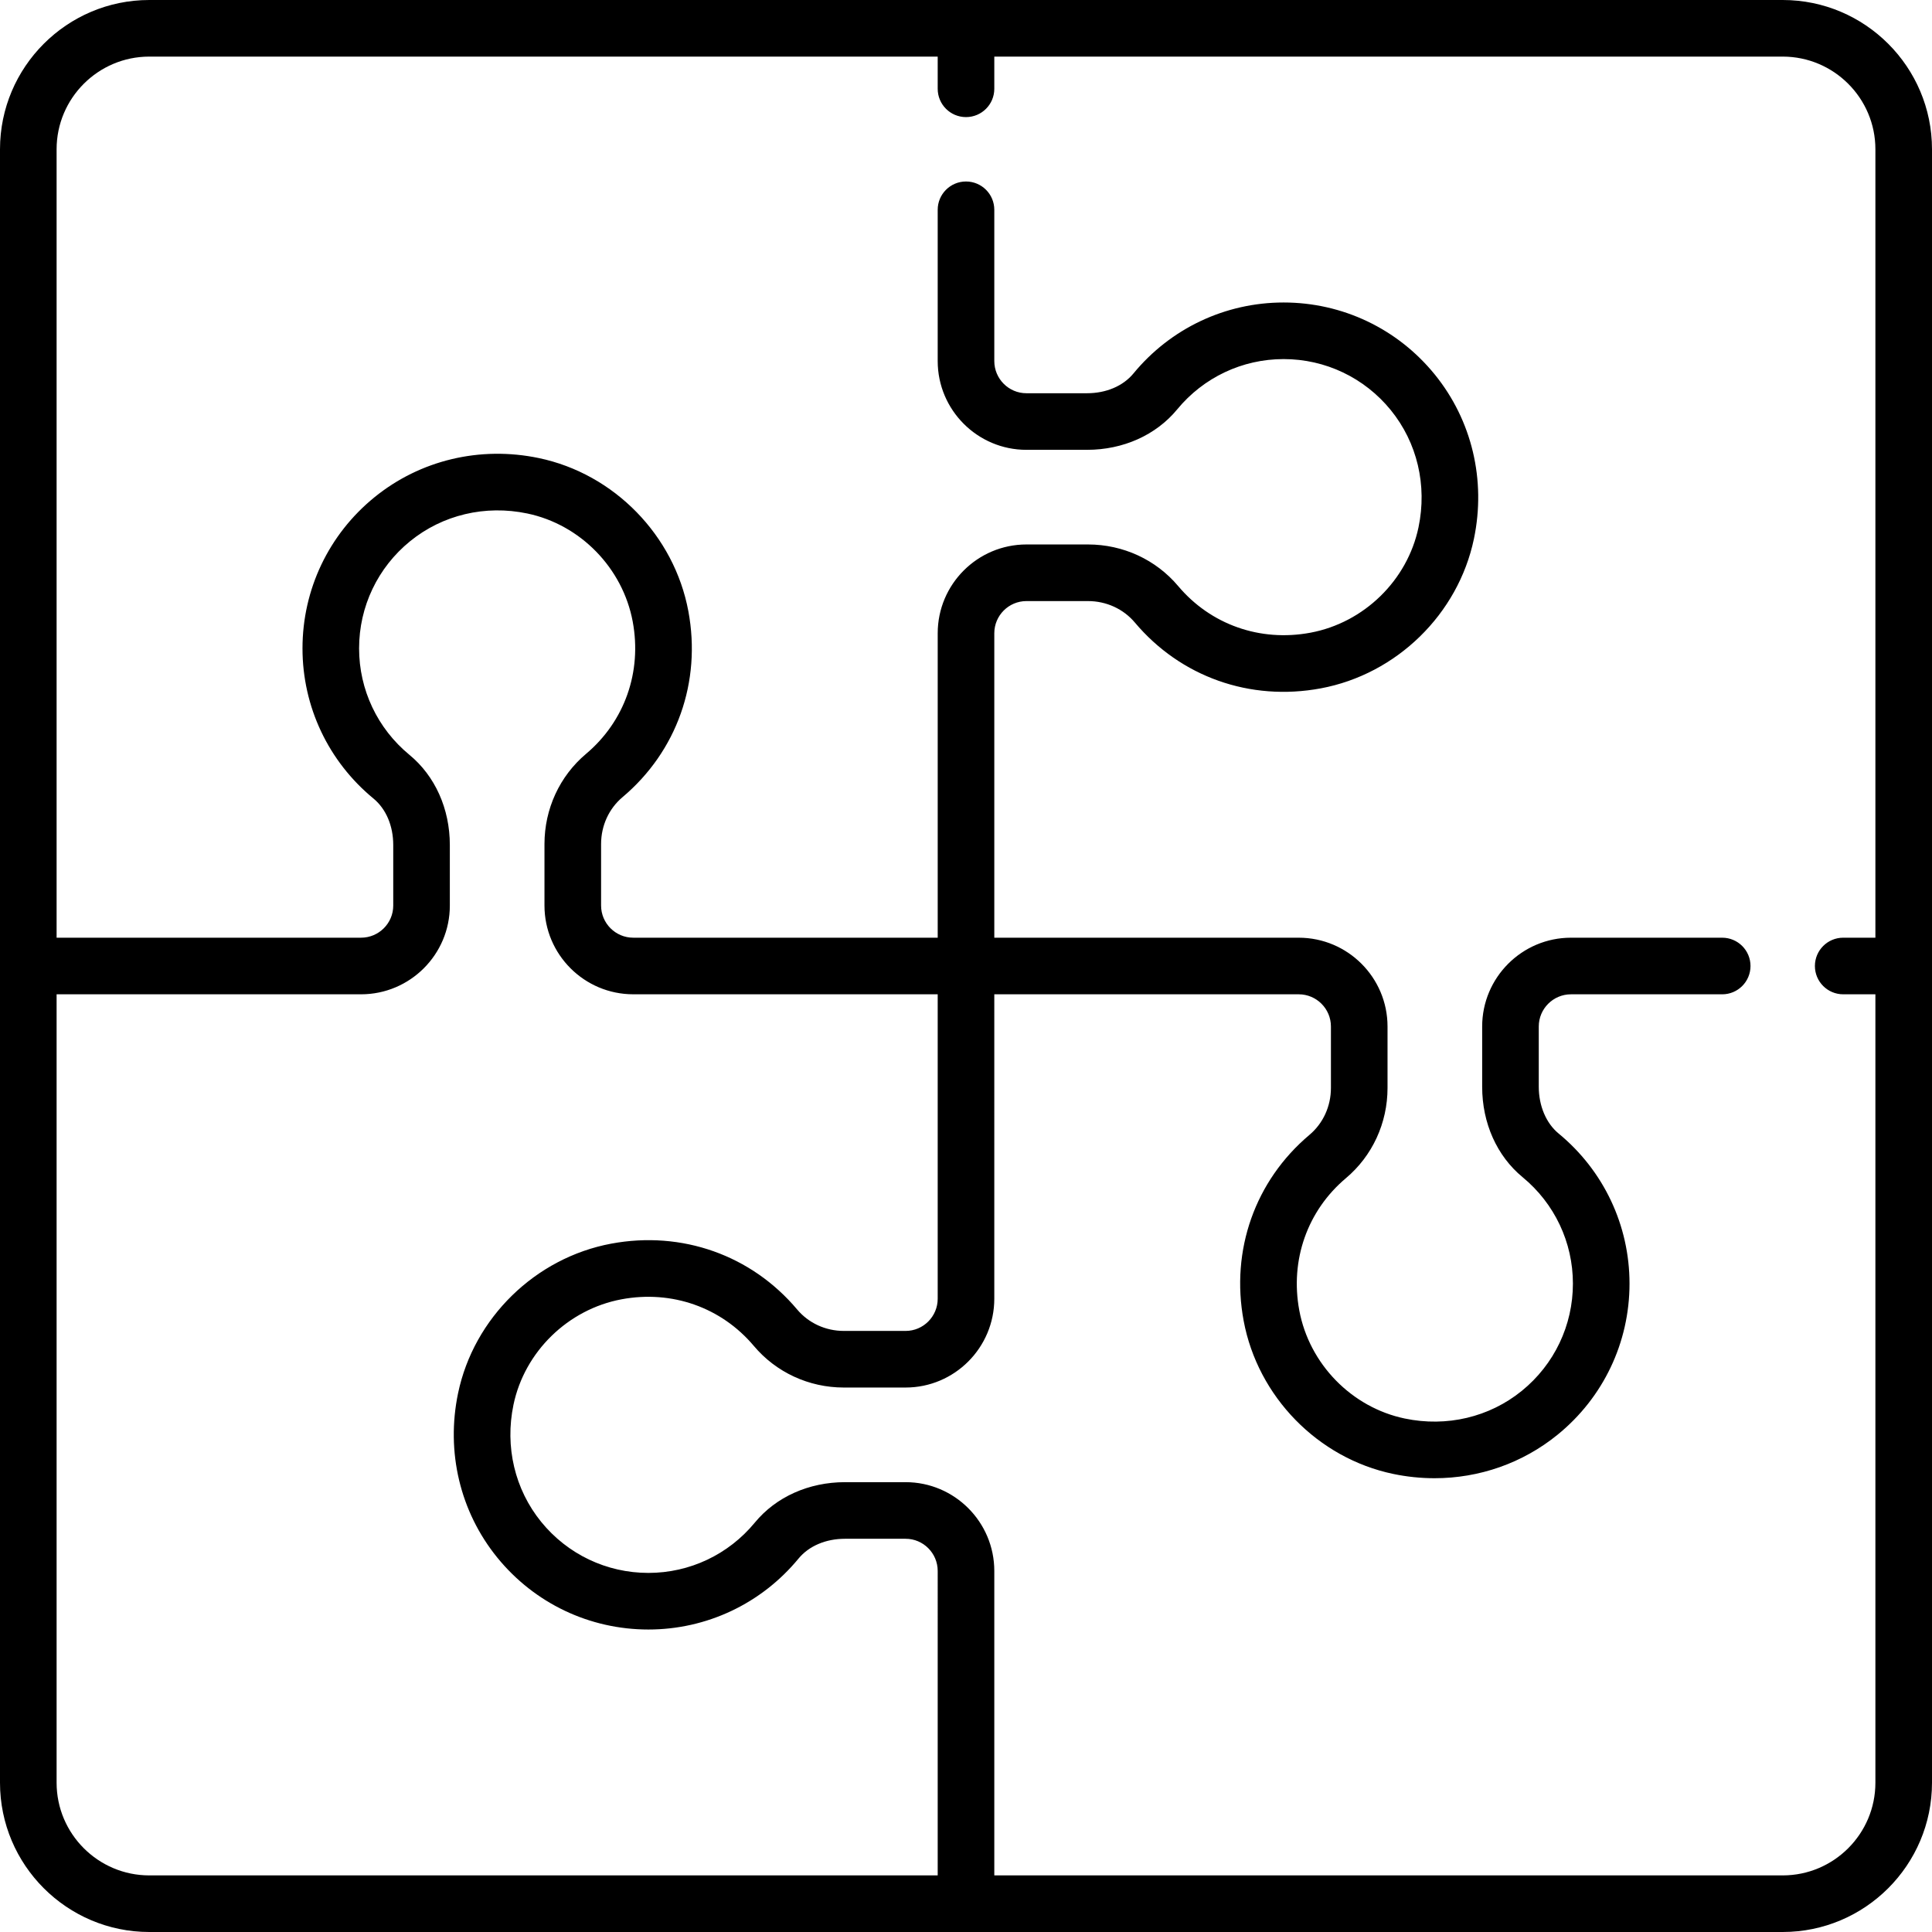
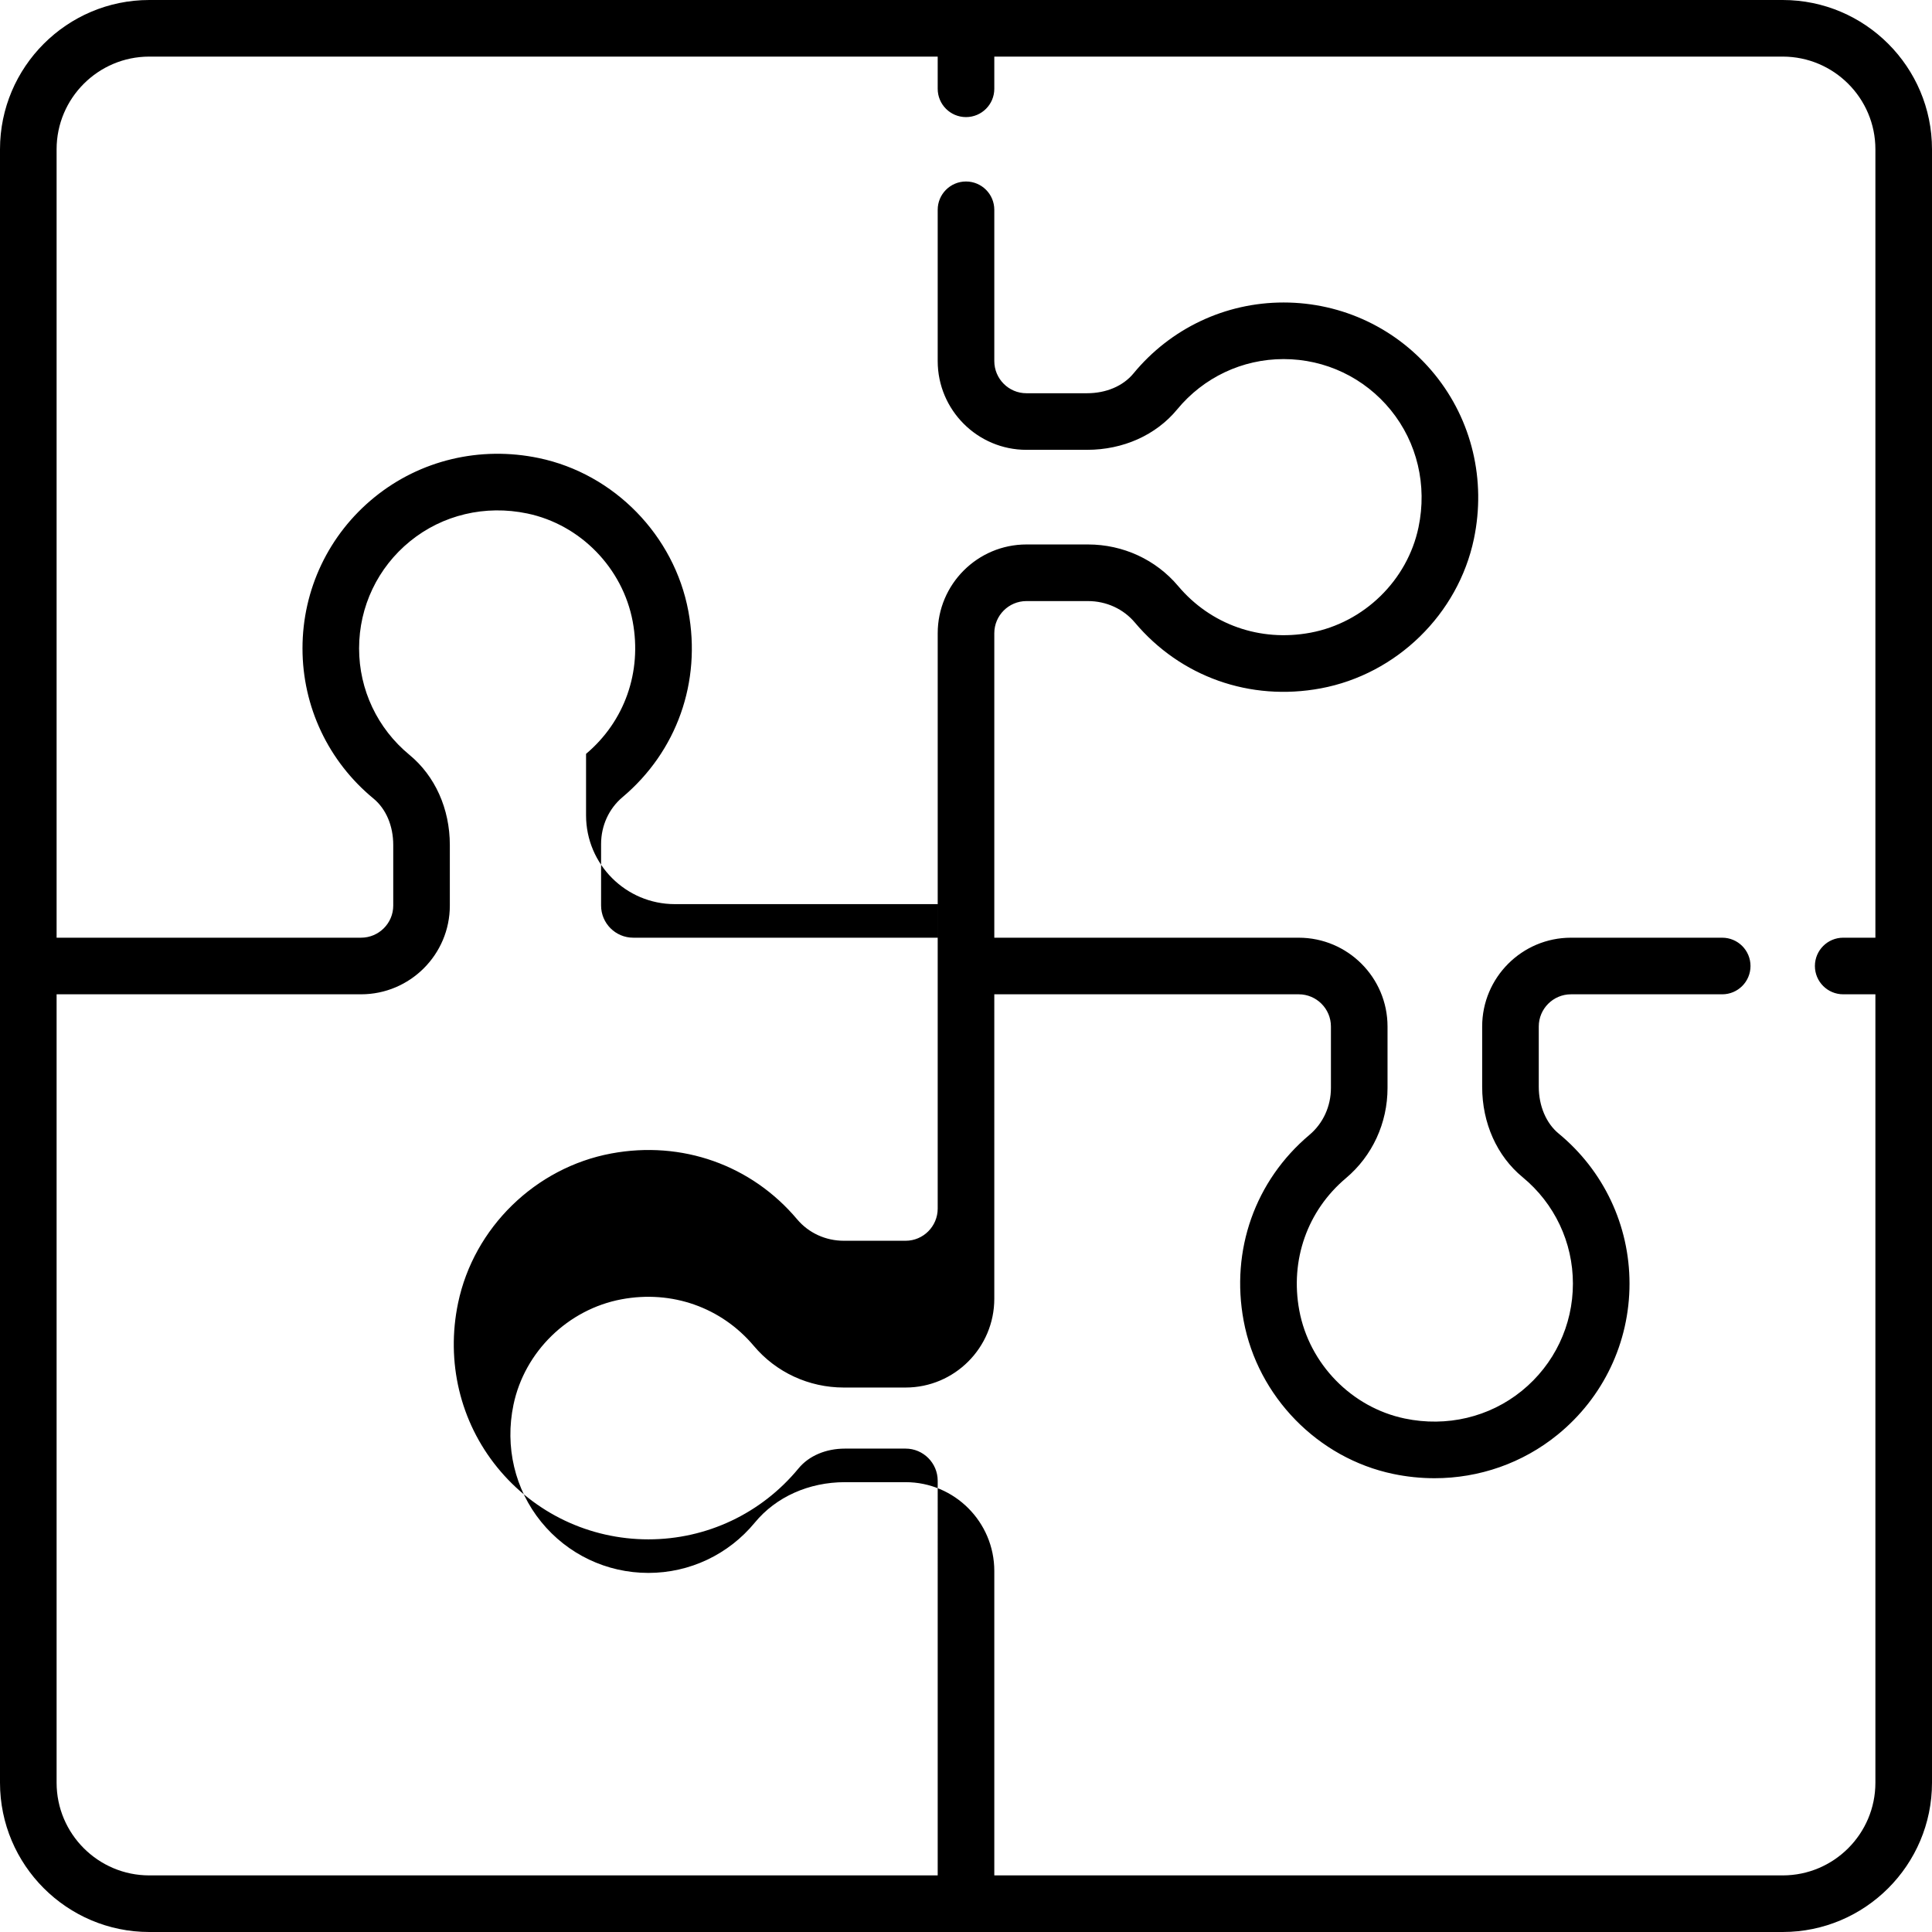
<svg xmlns="http://www.w3.org/2000/svg" version="1.1" id="Layer_1" x="0px" y="0px" viewBox="0 0 512 512" style="enable-background:new 0 0 512 512;" xml:space="preserve">
  <g>
    <g>
-       <path d="M472.436,0H39.564C17.749,0,0,17.749,0,39.564v432.871C0,494.251,17.749,512,39.564,512h432.871    C494.251,512,512,494.251,512,472.436V39.564C512,17.749,494.251,0,472.436,0z M248.5,497H39.564C26.02,497,15,485.98,15,472.436    V263.5h80.678c12.976,0,23.532-10.546,23.532-23.508v-16.059c0-9.58-3.904-18.289-10.711-23.896    c-8.476-6.98-13.337-17.262-13.337-28.207c0-11.066,4.932-21.422,13.532-28.411c8.599-6.988,19.907-9.665,31.03-7.342    c14.075,2.938,25.308,14.456,27.953,28.658c2.482,13.334-2.141,26.436-12.366,35.045c-7.003,5.896-11.019,14.605-11.019,23.894    v16.304c0,12.97,10.552,23.521,23.521,23.521H248.5v80.678c0,4.705-3.816,8.532-8.508,8.532h-16.371    c-4.819,0-9.326-2.07-12.365-5.68c-12.134-14.412-30.549-20.938-49.266-17.452c-20.114,3.745-36.428,19.673-40.596,39.633    c-3.25,15.563,0.536,31.438,10.385,43.557c9.85,12.12,24.448,19.071,40.051,19.071c15.443,0,29.945-6.853,39.787-18.802    c2.746-3.334,7.235-5.247,12.316-5.247h16.059c4.691,0,8.508,3.827,8.508,8.532V497z M497,248.5h-8.532    c-4.143,0-7.5,3.357-7.5,7.5s3.357,7.5,7.5,7.5H497v208.936C497,485.98,485.98,497,472.436,497H263.5v-80.678    c0-12.976-10.545-23.532-23.508-23.532h-16.059c-9.579,0-18.289,3.904-23.895,10.711c-6.981,8.477-17.263,13.338-28.208,13.338    c-11.066,0-21.422-4.932-28.411-13.531c-6.988-8.599-9.665-19.909-7.342-31.03c2.939-14.075,14.456-25.309,28.658-27.953    c13.333-2.484,26.435,2.14,35.046,12.367c5.896,7.002,14.585,11.019,23.839,11.019h16.371c12.962,0,23.508-10.557,23.508-23.532    V263.5h80.678c4.705,0,8.532,3.827,8.532,8.532v16.293c0,4.853-2.07,9.379-5.682,12.419    c-14.411,12.135-20.935,30.552-17.45,49.266c3.745,20.113,19.672,36.428,39.633,40.596c3.654,0.763,7.325,1.138,10.961,1.138    c11.849,0,23.323-3.985,32.596-11.522c12.12-9.851,19.071-24.448,19.071-40.052c0-15.444-6.853-29.945-18.801-39.785    c-3.286-2.706-5.248-7.328-5.248-12.363v-15.988c0-4.705,3.827-8.532,8.532-8.532h40.081c4.143,0,7.5-3.357,7.5-7.5    s-3.357-7.5-7.5-7.5h-40.081c-12.976,0-23.532,10.557-23.532,23.532v15.988c0,9.608,3.904,18.335,10.712,23.941    c8.476,6.98,13.337,17.262,13.337,28.207c0,11.066-4.932,21.423-13.531,28.411c-8.599,6.99-19.911,9.668-31.03,7.342    c-14.075-2.938-25.309-14.456-27.953-28.658c-2.482-13.334,2.141-26.436,12.365-35.045c7.004-5.896,11.021-14.605,11.021-23.894    v-16.293c0-12.976-10.557-23.532-23.532-23.532H263.5v-80.688c0-4.699,3.822-8.521,8.521-8.521h16.304    c4.853,0,9.38,2.07,12.419,5.68c12.134,14.412,30.55,20.938,49.266,17.452c20.113-3.745,36.428-19.672,40.596-39.633    c3.25-15.562-0.535-31.438-10.385-43.557c-9.851-12.12-24.448-19.071-40.052-19.071c-15.444,0-29.945,6.853-39.785,18.801    c-2.747,3.335-7.236,5.248-12.317,5.248h-16.059c-4.691,0-8.508-3.827-8.508-8.532V55.597c0-4.143-3.357-7.5-7.5-7.5    c-4.142,0-7.5,3.357-7.5,7.5v40.081c0,12.976,10.546,23.532,23.508,23.532h16.059c9.579,0,18.289-3.904,23.896-10.712    c6.98-8.476,17.262-13.337,28.207-13.337c11.066,0,21.422,4.932,28.411,13.532c6.988,8.598,9.665,19.908,7.342,31.029    c-2.938,14.075-14.456,25.309-28.658,27.953c-13.334,2.485-26.436-2.141-35.045-12.367c-5.896-7.002-14.605-11.019-23.894-11.019    h-16.304c-12.97,0-23.521,10.552-23.521,23.521v80.69h-80.688c-4.699,0-8.521-3.822-8.521-8.521v-16.304    c0-4.854,2.07-9.38,5.68-12.419c14.412-12.135,20.936-30.552,17.451-49.266c-3.745-20.113-19.672-36.428-39.632-40.596    c-15.563-3.249-31.438,0.535-43.558,10.385c-12.12,9.851-19.071,24.448-19.071,40.052c0,15.444,6.853,29.945,18.802,39.785    c3.334,2.746,5.247,7.236,5.247,12.318v16.058c0,4.691-3.828,8.508-8.532,8.508H15V39.564C15,26.02,26.02,15,39.564,15H248.5    v8.532c0,4.143,3.358,7.5,7.5,7.5c4.143,0,7.5-3.357,7.5-7.5V15h208.936C485.98,15,497,26.02,497,39.564V248.5z" />
+       <path d="M472.436,0H39.564C17.749,0,0,17.749,0,39.564v432.871C0,494.251,17.749,512,39.564,512h432.871    C494.251,512,512,494.251,512,472.436V39.564C512,17.749,494.251,0,472.436,0z M248.5,497H39.564C26.02,497,15,485.98,15,472.436    V263.5h80.678c12.976,0,23.532-10.546,23.532-23.508v-16.059c0-9.58-3.904-18.289-10.711-23.896    c-8.476-6.98-13.337-17.262-13.337-28.207c0-11.066,4.932-21.422,13.532-28.411c8.599-6.988,19.907-9.665,31.03-7.342    c14.075,2.938,25.308,14.456,27.953,28.658c2.482,13.334-2.141,26.436-12.366,35.045v16.304c0,12.97,10.552,23.521,23.521,23.521H248.5v80.678c0,4.705-3.816,8.532-8.508,8.532h-16.371    c-4.819,0-9.326-2.07-12.365-5.68c-12.134-14.412-30.549-20.938-49.266-17.452c-20.114,3.745-36.428,19.673-40.596,39.633    c-3.25,15.563,0.536,31.438,10.385,43.557c9.85,12.12,24.448,19.071,40.051,19.071c15.443,0,29.945-6.853,39.787-18.802    c2.746-3.334,7.235-5.247,12.316-5.247h16.059c4.691,0,8.508,3.827,8.508,8.532V497z M497,248.5h-8.532    c-4.143,0-7.5,3.357-7.5,7.5s3.357,7.5,7.5,7.5H497v208.936C497,485.98,485.98,497,472.436,497H263.5v-80.678    c0-12.976-10.545-23.532-23.508-23.532h-16.059c-9.579,0-18.289,3.904-23.895,10.711c-6.981,8.477-17.263,13.338-28.208,13.338    c-11.066,0-21.422-4.932-28.411-13.531c-6.988-8.599-9.665-19.909-7.342-31.03c2.939-14.075,14.456-25.309,28.658-27.953    c13.333-2.484,26.435,2.14,35.046,12.367c5.896,7.002,14.585,11.019,23.839,11.019h16.371c12.962,0,23.508-10.557,23.508-23.532    V263.5h80.678c4.705,0,8.532,3.827,8.532,8.532v16.293c0,4.853-2.07,9.379-5.682,12.419    c-14.411,12.135-20.935,30.552-17.45,49.266c3.745,20.113,19.672,36.428,39.633,40.596c3.654,0.763,7.325,1.138,10.961,1.138    c11.849,0,23.323-3.985,32.596-11.522c12.12-9.851,19.071-24.448,19.071-40.052c0-15.444-6.853-29.945-18.801-39.785    c-3.286-2.706-5.248-7.328-5.248-12.363v-15.988c0-4.705,3.827-8.532,8.532-8.532h40.081c4.143,0,7.5-3.357,7.5-7.5    s-3.357-7.5-7.5-7.5h-40.081c-12.976,0-23.532,10.557-23.532,23.532v15.988c0,9.608,3.904,18.335,10.712,23.941    c8.476,6.98,13.337,17.262,13.337,28.207c0,11.066-4.932,21.423-13.531,28.411c-8.599,6.99-19.911,9.668-31.03,7.342    c-14.075-2.938-25.309-14.456-27.953-28.658c-2.482-13.334,2.141-26.436,12.365-35.045c7.004-5.896,11.021-14.605,11.021-23.894    v-16.293c0-12.976-10.557-23.532-23.532-23.532H263.5v-80.688c0-4.699,3.822-8.521,8.521-8.521h16.304    c4.853,0,9.38,2.07,12.419,5.68c12.134,14.412,30.55,20.938,49.266,17.452c20.113-3.745,36.428-19.672,40.596-39.633    c3.25-15.562-0.535-31.438-10.385-43.557c-9.851-12.12-24.448-19.071-40.052-19.071c-15.444,0-29.945,6.853-39.785,18.801    c-2.747,3.335-7.236,5.248-12.317,5.248h-16.059c-4.691,0-8.508-3.827-8.508-8.532V55.597c0-4.143-3.357-7.5-7.5-7.5    c-4.142,0-7.5,3.357-7.5,7.5v40.081c0,12.976,10.546,23.532,23.508,23.532h16.059c9.579,0,18.289-3.904,23.896-10.712    c6.98-8.476,17.262-13.337,28.207-13.337c11.066,0,21.422,4.932,28.411,13.532c6.988,8.598,9.665,19.908,7.342,31.029    c-2.938,14.075-14.456,25.309-28.658,27.953c-13.334,2.485-26.436-2.141-35.045-12.367c-5.896-7.002-14.605-11.019-23.894-11.019    h-16.304c-12.97,0-23.521,10.552-23.521,23.521v80.69h-80.688c-4.699,0-8.521-3.822-8.521-8.521v-16.304    c0-4.854,2.07-9.38,5.68-12.419c14.412-12.135,20.936-30.552,17.451-49.266c-3.745-20.113-19.672-36.428-39.632-40.596    c-15.563-3.249-31.438,0.535-43.558,10.385c-12.12,9.851-19.071,24.448-19.071,40.052c0,15.444,6.853,29.945,18.802,39.785    c3.334,2.746,5.247,7.236,5.247,12.318v16.058c0,4.691-3.828,8.508-8.532,8.508H15V39.564C15,26.02,26.02,15,39.564,15H248.5    v8.532c0,4.143,3.358,7.5,7.5,7.5c4.143,0,7.5-3.357,7.5-7.5V15h208.936C485.98,15,497,26.02,497,39.564V248.5z" />
    </g>
  </g>
  <g>
</g>
  <g>
</g>
  <g>
</g>
  <g>
</g>
  <g>
</g>
  <g>
</g>
  <g>
</g>
  <g>
</g>
  <g>
</g>
  <g>
</g>
  <g>
</g>
  <g>
</g>
  <g>
</g>
  <g>
</g>
  <g>
</g>
</svg>